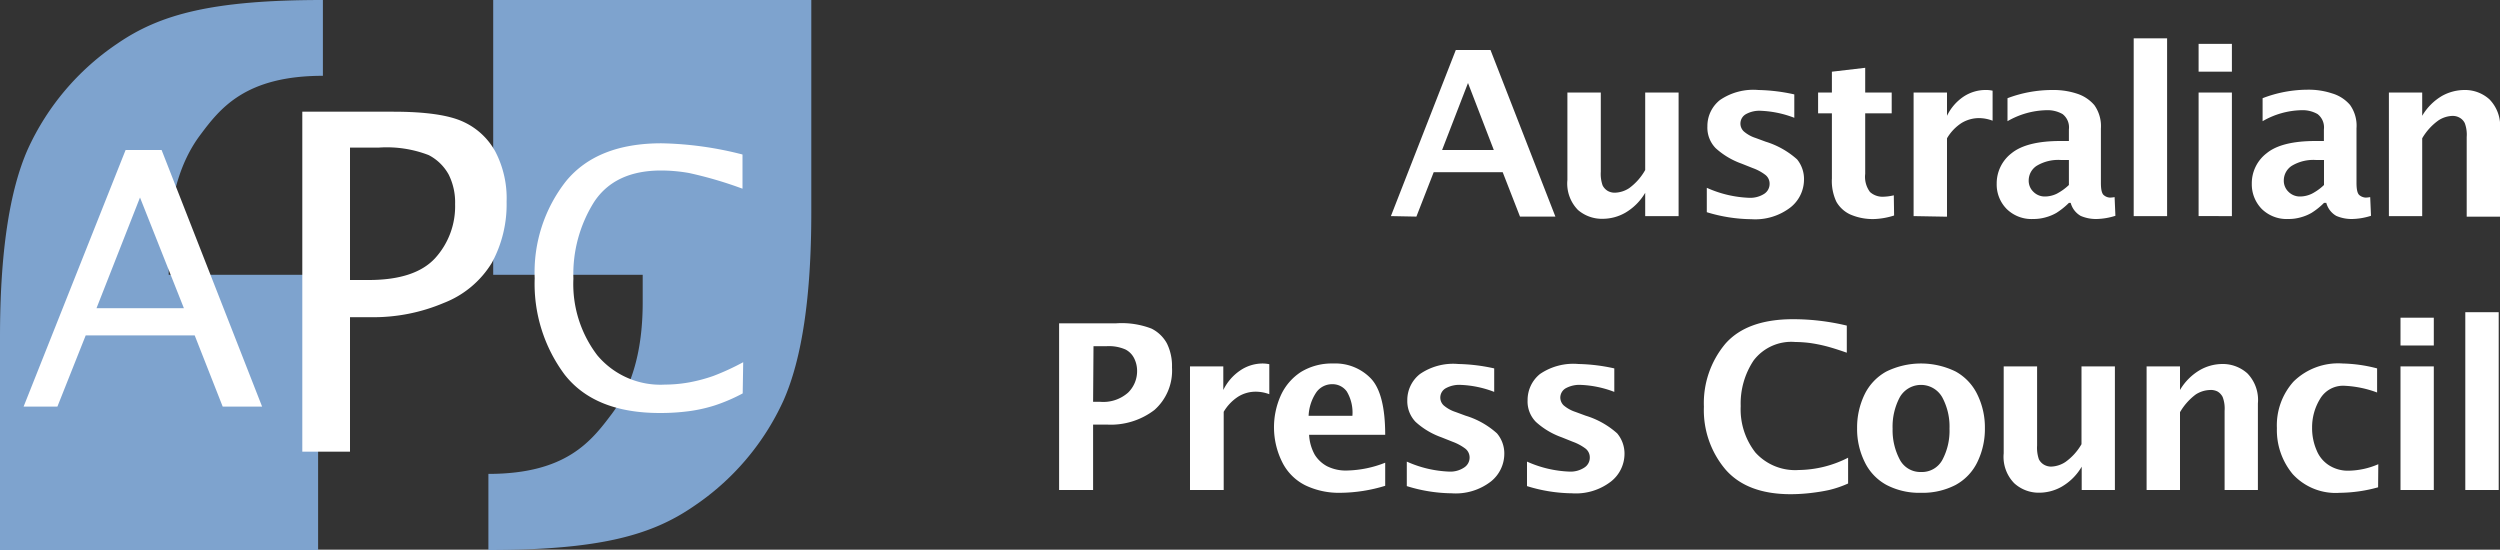
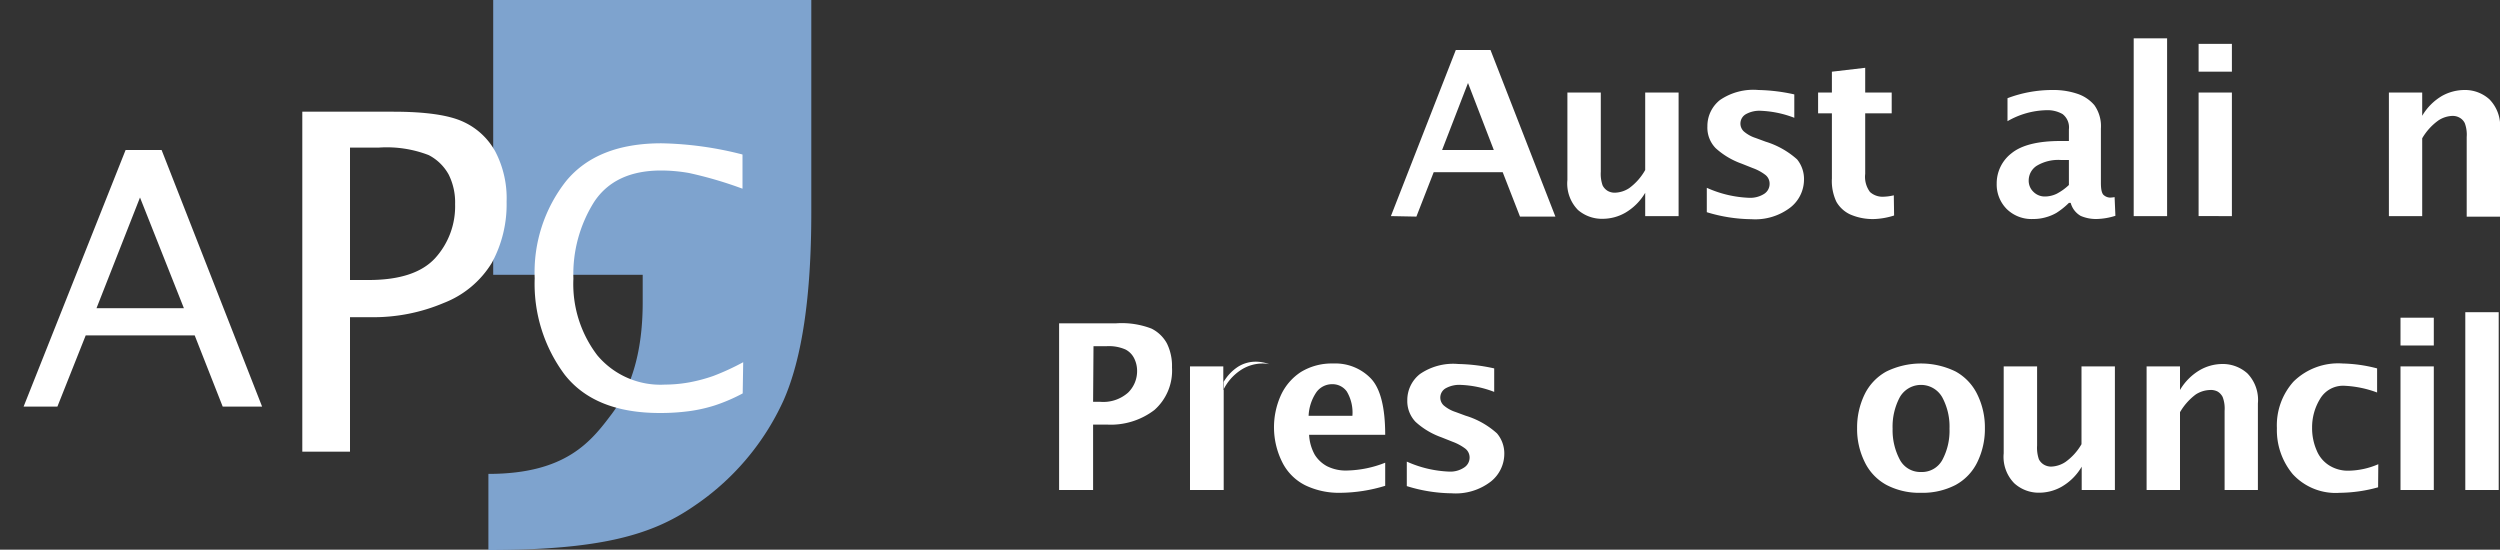
<svg xmlns="http://www.w3.org/2000/svg" viewBox="0 0 250 54.97" width="100%" height="100%">
  <rect x="0" y="0" width="250" height="54.97" fill="#333333" stroke="none" />
  <defs>
    <style>.cls-1{fill:#fff;}.cls-2{fill:#7ea3ce;}</style>
  </defs>
  <g id="Layer_2" data-name="Layer 2">
    <g id="Layer_1-2" data-name="Layer 1">
      <path class="cls-1" d="M139.09,21.61,145.58,5h3.47l6.49,16.66H152l-1.73-4.44h-6.9l-1.73,4.44ZM144.21,15h5.17L146.8,8.3Z" />
      <path class="cls-1" d="M164.52,21.61V19.28a5.56,5.56,0,0,1-2,2,4.58,4.58,0,0,1-2.23.6A3.67,3.67,0,0,1,157.8,21a3.77,3.77,0,0,1-1.06-3V9.25h3.34v7.92a3.49,3.49,0,0,0,.18,1.37,1.36,1.36,0,0,0,.51.55,1.41,1.41,0,0,0,.71.18,2.75,2.75,0,0,0,1.43-.45A5.69,5.69,0,0,0,164.52,17V9.25h3.34V21.61Z" />
      <path class="cls-1" d="M170.68,21.22V18.78a11.32,11.32,0,0,0,4.23,1,2.59,2.59,0,0,0,1.5-.39,1.18,1.18,0,0,0,.55-1,1.11,1.11,0,0,0-.41-.89,4.68,4.68,0,0,0-1.27-.69l-1.13-.45a7.68,7.68,0,0,1-2.58-1.54,2.93,2.93,0,0,1-.83-2.18A3.31,3.31,0,0,1,172,10a5.91,5.91,0,0,1,3.84-1,18,18,0,0,1,3.59.44v2.34a10.43,10.43,0,0,0-3.32-.7,2.77,2.77,0,0,0-1.56.36,1.08,1.08,0,0,0-.18,1.69,3.36,3.36,0,0,0,1.2.67l1,.37a8.4,8.4,0,0,1,3.14,1.77A3.11,3.11,0,0,1,180.4,18a3.56,3.56,0,0,1-1.35,2.74,5.78,5.78,0,0,1-3.91,1.18A15.64,15.64,0,0,1,170.68,21.22Z" />
      <path class="cls-1" d="M189.41,21.55a7.37,7.37,0,0,1-1.89.35,5.62,5.62,0,0,1-2.53-.47,3.1,3.1,0,0,1-1.35-1.25,4.85,4.85,0,0,1-.45-2.34V11.33h-1.38V9.25h1.38V7.17l3.33-.39V9.25h2.65v2.08h-2.65v6.06A2.53,2.53,0,0,0,187,19.2a1.87,1.87,0,0,0,1.38.47,4.82,4.82,0,0,0,1-.14Z" />
-       <path class="cls-1" d="M191.36,21.61V9.25h3.34v2.33a4.87,4.87,0,0,1,1.63-1.9A4,4,0,0,1,198.64,9a2.68,2.68,0,0,1,.62.07v3a3.91,3.91,0,0,0-1.32-.26,3.39,3.39,0,0,0-1.8.5,4.6,4.6,0,0,0-1.44,1.52v7.84Z" />
      <path class="cls-1" d="M206.89,20.29a7.41,7.41,0,0,1-1.25,1,4.55,4.55,0,0,1-1.1.45,4.44,4.44,0,0,1-1.22.16,3.54,3.54,0,0,1-2.65-1,3.48,3.48,0,0,1-1-2.53,3.8,3.8,0,0,1,1.49-3.05q1.5-1.21,4.84-1.22h.89V12.94a1.68,1.68,0,0,0-.63-1.53,3,3,0,0,0-1.6-.39,8.09,8.09,0,0,0-3.91,1.1V9.82A12.68,12.68,0,0,1,205.26,9a7.46,7.46,0,0,1,2.45.37,3.8,3.8,0,0,1,1.73,1.15,3.63,3.63,0,0,1,.65,2.34V18.3c0,.67.1,1.08.31,1.23a1,1,0,0,0,.61.23,2.92,2.92,0,0,0,.45-.05l.08,1.87a6.67,6.67,0,0,1-1.88.32,3.85,3.85,0,0,1-1.59-.31,2.13,2.13,0,0,1-1-1.3Zm0-1.79V16h-.79a4.18,4.18,0,0,0-2.43.58,1.75,1.75,0,0,0-.8,1.45,1.53,1.53,0,0,0,.49,1.17,1.6,1.6,0,0,0,1.13.45,2.76,2.76,0,0,0,1.19-.28A5.47,5.47,0,0,0,206.89,18.5Z" />
      <path class="cls-1" d="M213.37,21.61V3.83h3.34V21.61Z" />
      <path class="cls-1" d="M219.86,7.17V4.39h3.33V7.17Zm0,14.44V9.25h3.33V21.61Z" />
-       <path class="cls-1" d="M232.4,20.29a7,7,0,0,1-1.25,1,4.55,4.55,0,0,1-1.1.45,4.39,4.39,0,0,1-1.22.16,3.56,3.56,0,0,1-2.65-1,3.52,3.52,0,0,1-1-2.53,3.78,3.78,0,0,1,1.49-3.05q1.48-1.21,4.83-1.22h.89V12.94a1.68,1.68,0,0,0-.63-1.53,3,3,0,0,0-1.6-.39,8.06,8.06,0,0,0-3.9,1.1V9.82a12.62,12.62,0,0,1,4.5-.85,7.46,7.46,0,0,1,2.45.37A3.75,3.75,0,0,1,235,10.49a3.57,3.57,0,0,1,.65,2.34V18.3c0,.67.1,1.08.31,1.23a1.06,1.06,0,0,0,.61.23,2.92,2.92,0,0,0,.45-.05l.08,1.87a6.67,6.67,0,0,1-1.88.32,3.85,3.85,0,0,1-1.59-.31,2.13,2.13,0,0,1-1-1.3Zm0-1.79V16h-.79a4.18,4.18,0,0,0-2.43.58,1.75,1.75,0,0,0-.8,1.45,1.53,1.53,0,0,0,.49,1.17,1.6,1.6,0,0,0,1.13.45,2.76,2.76,0,0,0,1.19-.28A5.25,5.25,0,0,0,232.4,18.5Z" />
      <path class="cls-1" d="M238.89,21.61V9.25h3.33v2.33a5.57,5.57,0,0,1,2-2A4.67,4.67,0,0,1,246.43,9a3.63,3.63,0,0,1,2.52.94,3.79,3.79,0,0,1,1.05,3v8.73h-3.33V13.7a3.29,3.29,0,0,0-.19-1.38,1.25,1.25,0,0,0-.5-.54,1.39,1.39,0,0,0-.72-.19,2.7,2.7,0,0,0-1.43.46,5.75,5.75,0,0,0-1.61,1.78v7.78Z" />
      <path class="cls-1" d="M105.91,49V32.33h5.73a8.28,8.28,0,0,1,3.51.53,3.56,3.56,0,0,1,1.54,1.48,5.09,5.09,0,0,1,.51,2.41A5.25,5.25,0,0,1,115.44,41a7.18,7.18,0,0,1-4.72,1.46h-1.41V49Zm3.4-8.82H110a3.74,3.74,0,0,0,2.81-.92,3,3,0,0,0,.9-2.15,2.79,2.79,0,0,0-.29-1.27,2,2,0,0,0-.87-.89,4.12,4.12,0,0,0-1.9-.33h-1.3Z" />
-       <path class="cls-1" d="M119,49V36.64h3.33V39A5,5,0,0,1,124,37.06a4,4,0,0,1,2.31-.71,3.37,3.37,0,0,1,.62.07v3a3.88,3.88,0,0,0-1.32-.25,3.3,3.3,0,0,0-1.8.5,4.56,4.56,0,0,0-1.44,1.51V49Z" />
+       <path class="cls-1" d="M119,49V36.64h3.33V39A5,5,0,0,1,124,37.06a4,4,0,0,1,2.31-.71,3.37,3.37,0,0,1,.62.07a3.88,3.88,0,0,0-1.32-.25,3.3,3.3,0,0,0-1.8.5,4.56,4.56,0,0,0-1.44,1.51V49Z" />
      <path class="cls-1" d="M138.52,48.58a15.7,15.7,0,0,1-4.48.7,7.76,7.76,0,0,1-3.51-.75,5.15,5.15,0,0,1-2.32-2.34,7.8,7.8,0,0,1-.12-6.67,5.52,5.52,0,0,1,2-2.32,5.92,5.92,0,0,1,3.24-.85,4.93,4.93,0,0,1,3.77,1.51c.94,1,1.42,2.88,1.42,5.62h-7.61a4.56,4.56,0,0,0,.57,2,3.26,3.26,0,0,0,1.22,1.14,4.18,4.18,0,0,0,2.06.43,10.94,10.94,0,0,0,3.76-.78Zm-7.66-7h4.38a4.1,4.1,0,0,0-.56-2.43,1.75,1.75,0,0,0-1.45-.73,1.93,1.93,0,0,0-1.59.8A4.53,4.53,0,0,0,130.86,41.6Z" />
      <path class="cls-1" d="M140.68,48.61V46.16a11.36,11.36,0,0,0,4.23,1,2.48,2.48,0,0,0,1.49-.4,1.18,1.18,0,0,0,.56-1,1.13,1.13,0,0,0-.42-.89,5,5,0,0,0-1.27-.69l-1.13-.45a7.62,7.62,0,0,1-2.58-1.54,3,3,0,0,1-.83-2.17A3.31,3.31,0,0,1,142,37.4a5.86,5.86,0,0,1,3.83-1,18,18,0,0,1,3.59.44v2.35a10.38,10.38,0,0,0-3.32-.7,2.8,2.8,0,0,0-1.55.35,1.07,1.07,0,0,0-.18,1.7,3.46,3.46,0,0,0,1.19.66l1,.37a8.23,8.23,0,0,1,3.14,1.77,3.1,3.1,0,0,1,.73,2.07,3.55,3.55,0,0,1-1.34,2.74,5.76,5.76,0,0,1-3.92,1.18A15.56,15.56,0,0,1,140.68,48.61Z" />
-       <path class="cls-1" d="M152.7,48.61V46.16a11.36,11.36,0,0,0,4.23,1,2.51,2.51,0,0,0,1.5-.4,1.17,1.17,0,0,0,.55-1,1.12,1.12,0,0,0-.41-.89,4.89,4.89,0,0,0-1.28-.69l-1.12-.45a7.62,7.62,0,0,1-2.58-1.54,2.91,2.91,0,0,1-.83-2.17A3.33,3.33,0,0,1,154,37.4a5.91,5.91,0,0,1,3.84-1,18,18,0,0,1,3.59.44v2.35a10.48,10.48,0,0,0-3.32-.7,2.86,2.86,0,0,0-1.56.35,1.09,1.09,0,0,0-.52.92,1.11,1.11,0,0,0,.34.78,3.53,3.53,0,0,0,1.2.66l1,.37a8.38,8.38,0,0,1,3.15,1.77,3.15,3.15,0,0,1,.73,2.07,3.53,3.53,0,0,1-1.35,2.74,5.75,5.75,0,0,1-3.91,1.18A15.62,15.62,0,0,1,152.7,48.61Z" />
-       <path class="cls-1" d="M184.81,48.35a10.46,10.46,0,0,1-1.9.65c-.54.12-1.16.22-1.84.3a17.66,17.66,0,0,1-2,.12c-2.92,0-5.09-.83-6.52-2.47a9.18,9.18,0,0,1-2.16-6.28,9.24,9.24,0,0,1,2.15-6.3q2.15-2.44,6.74-2.45a23,23,0,0,1,5.4.64v2.71c-.86-.3-1.56-.52-2.11-.66A14.8,14.8,0,0,0,181,34.3a12.1,12.1,0,0,0-1.47-.1,4.73,4.73,0,0,0-4.17,1.85,7.77,7.77,0,0,0-1.29,4.57,7,7,0,0,0,1.47,4.63A5.35,5.35,0,0,0,179.89,47a11.08,11.08,0,0,0,4.92-1.23Z" />
      <path class="cls-1" d="M192.1,49.28a7.08,7.08,0,0,1-3.44-.78,5.14,5.14,0,0,1-2.19-2.3,7.43,7.43,0,0,1-.76-3.38,7.6,7.6,0,0,1,.74-3.36,5.21,5.21,0,0,1,2.19-2.31,7.88,7.88,0,0,1,6.92,0,5.19,5.19,0,0,1,2.18,2.31,7.47,7.47,0,0,1,.75,3.36,7.55,7.55,0,0,1-.75,3.38,5.14,5.14,0,0,1-2.19,2.3A7.15,7.15,0,0,1,192.1,49.28Zm0-2.08A2.32,2.32,0,0,0,194.23,46a6.17,6.17,0,0,0,.72-3.13,6.17,6.17,0,0,0-.72-3.13,2.44,2.44,0,0,0-4.26,0,6.27,6.27,0,0,0-.71,3.13A6.27,6.27,0,0,0,190,46,2.32,2.32,0,0,0,192.1,47.2Z" />
      <path class="cls-1" d="M208.17,49V46.67a5.52,5.52,0,0,1-2,2,4.58,4.58,0,0,1-2.23.6,3.63,3.63,0,0,1-2.51-.94,3.77,3.77,0,0,1-1.06-3V36.64h3.34v7.91a3.52,3.52,0,0,0,.18,1.38,1.33,1.33,0,0,0,.51.54,1.43,1.43,0,0,0,.72.19,2.76,2.76,0,0,0,1.42-.46,5.63,5.63,0,0,0,1.61-1.78V36.64h3.34V49Z" />
      <path class="cls-1" d="M214.66,49V36.64H218V39a5.57,5.57,0,0,1,2-2,4.57,4.57,0,0,1,2.22-.6,3.68,3.68,0,0,1,2.52.94,3.81,3.81,0,0,1,1.05,3V49h-3.33V41.08a3.27,3.27,0,0,0-.19-1.37,1.34,1.34,0,0,0-.5-.55A1.45,1.45,0,0,0,221,39a2.77,2.77,0,0,0-1.43.45A5.94,5.94,0,0,0,218,41.22V49Z" />
      <path class="cls-1" d="M237.81,48.73a14.67,14.67,0,0,1-3.82.55,5.82,5.82,0,0,1-4.72-1.87,6.87,6.87,0,0,1-1.58-4.6,6.54,6.54,0,0,1,1.67-4.66,6.37,6.37,0,0,1,4.91-1.8,14.7,14.7,0,0,1,3.44.49v2.41a10.7,10.7,0,0,0-3.21-.67A2.67,2.67,0,0,0,232,39.9a5.43,5.43,0,0,0-.79,2.88,5.55,5.55,0,0,0,.46,2.27A3.17,3.17,0,0,0,233,46.59a3.52,3.52,0,0,0,1.83.48,7.73,7.73,0,0,0,3-.65Z" />
      <path class="cls-1" d="M240.05,34.55V31.77h3.33v2.78Zm0,14.45V36.64h3.33V49Z" />
      <path class="cls-1" d="M246.53,49V31.22h3.34V49Z" />
-       <path class="cls-2" d="M16.87,27.48H31.81V55H0V33.7Q0,21.19,2.78,14.92a25.44,25.44,0,0,1,9-10.59C16,1.44,21.21,0,32.29,0V7.58C24.52,7.58,22,10.85,20,13.53S16.87,20,16.87,24.75Z" />
      <path class="cls-2" d="M64.27,27.48H49.32V0H81.13V21.27q0,12.51-2.78,18.78a25.41,25.41,0,0,1-9,10.59C65.15,53.53,59.93,55,48.84,55V47.39c7.78,0,10.29-3.27,12.34-6S64.27,35,64.27,30.23Z" />
      <path class="cls-1" d="M2.36,40.66,12.56,15h3.6L26.21,40.66H22.27l-2.8-7.12H8.57L5.74,40.66Zm7.29-9.84h8.74L14,19.75Z" />
      <path class="cls-1" d="M30.23,45.17v-34h9.08q4.84,0,7,1a6.93,6.93,0,0,1,3.23,3,10.09,10.09,0,0,1,1.12,5,12.22,12.22,0,0,1-1.48,6.12,9.74,9.74,0,0,1-4.79,4,18,18,0,0,1-7.25,1.43H35V45.17ZM35,28h1.87q4.63,0,6.64-2.18a7.7,7.7,0,0,0,2-5.41,6.21,6.21,0,0,0-.64-2.95,4.79,4.79,0,0,0-2-1.95,11.65,11.65,0,0,0-5-.75H35Z" />
      <path class="cls-1" d="M74.27,39.34a17.39,17.39,0,0,1-2.82,1.21,15.24,15.24,0,0,1-2.57.57,21.91,21.91,0,0,1-2.9.18q-6.5,0-9.51-3.83a15.18,15.18,0,0,1-3-9.64,14.74,14.74,0,0,1,3.13-9.71q3.12-3.8,9.58-3.79a34.84,34.84,0,0,1,8.07,1.12v3.42a40.09,40.09,0,0,0-5.35-1.57,16.32,16.32,0,0,0-2.79-.25c-3.08,0-5.31,1.05-6.69,3.13a13.57,13.57,0,0,0-2.08,7.69,11.74,11.74,0,0,0,2.39,7.66,8.23,8.23,0,0,0,6.76,2.93,14.05,14.05,0,0,0,2.42-.22,16.19,16.19,0,0,0,2.41-.64,24.5,24.5,0,0,0,3-1.38Z" />
    </g>
  </g>
</svg>